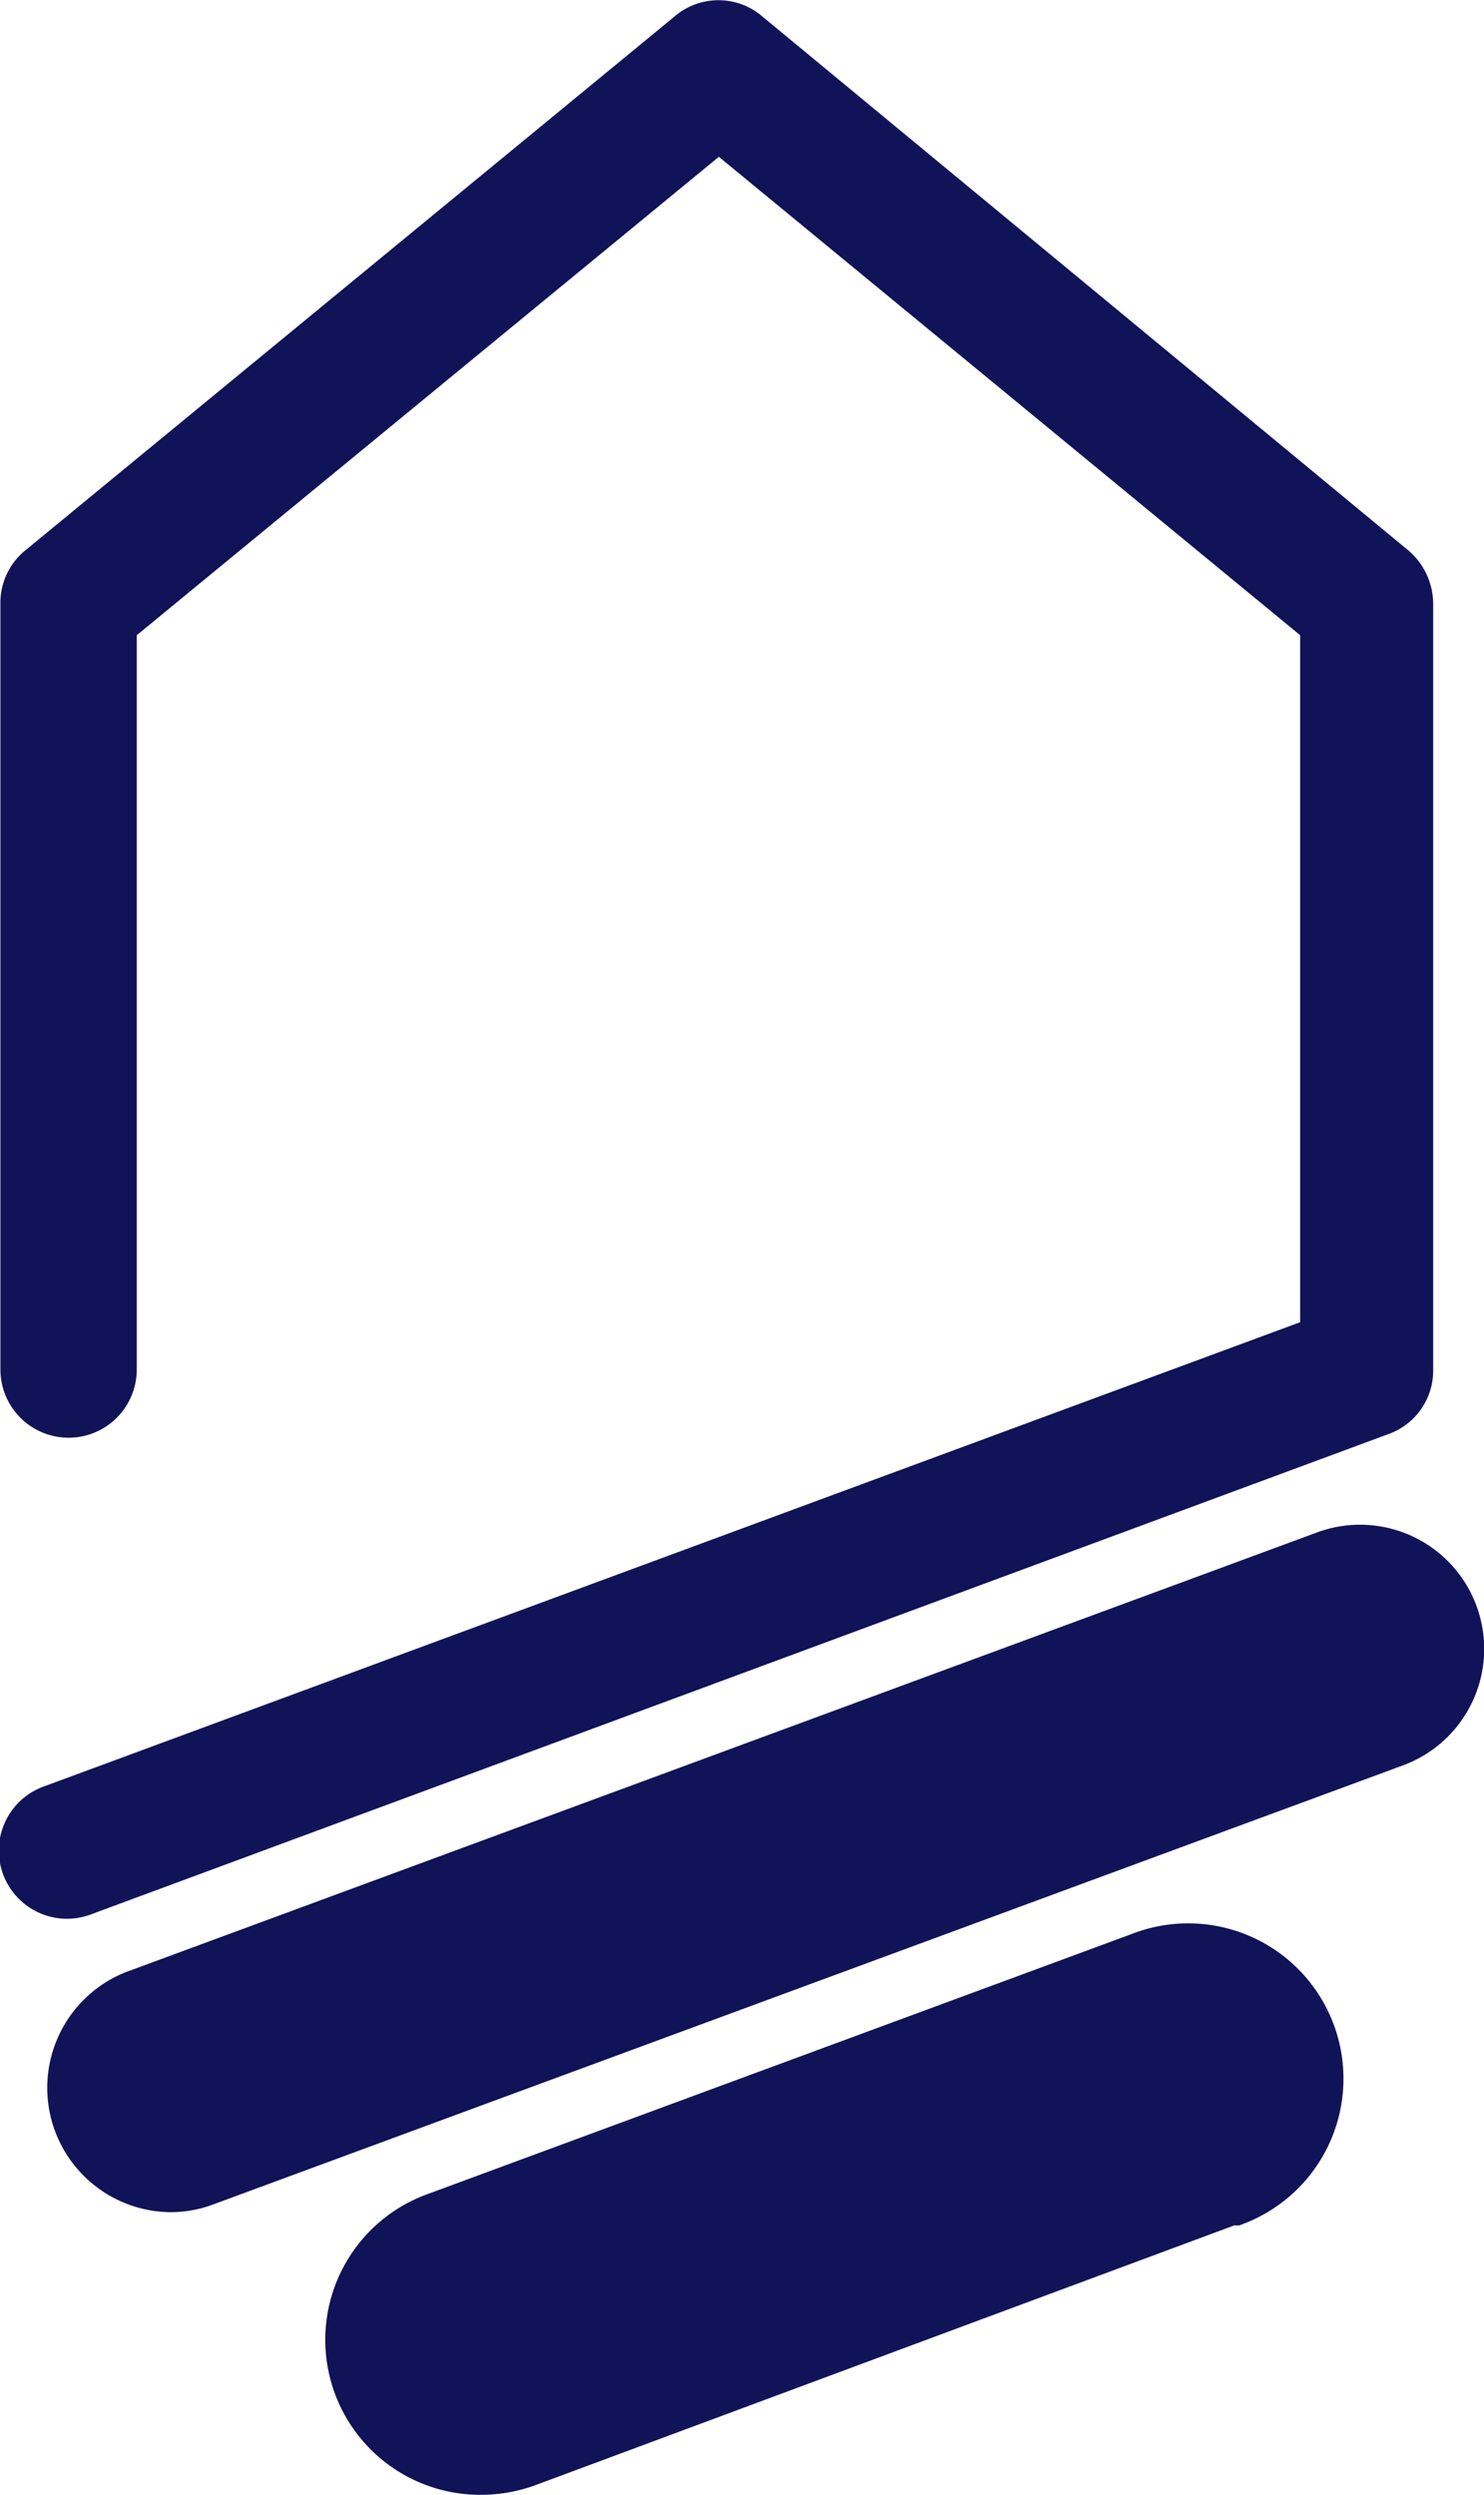
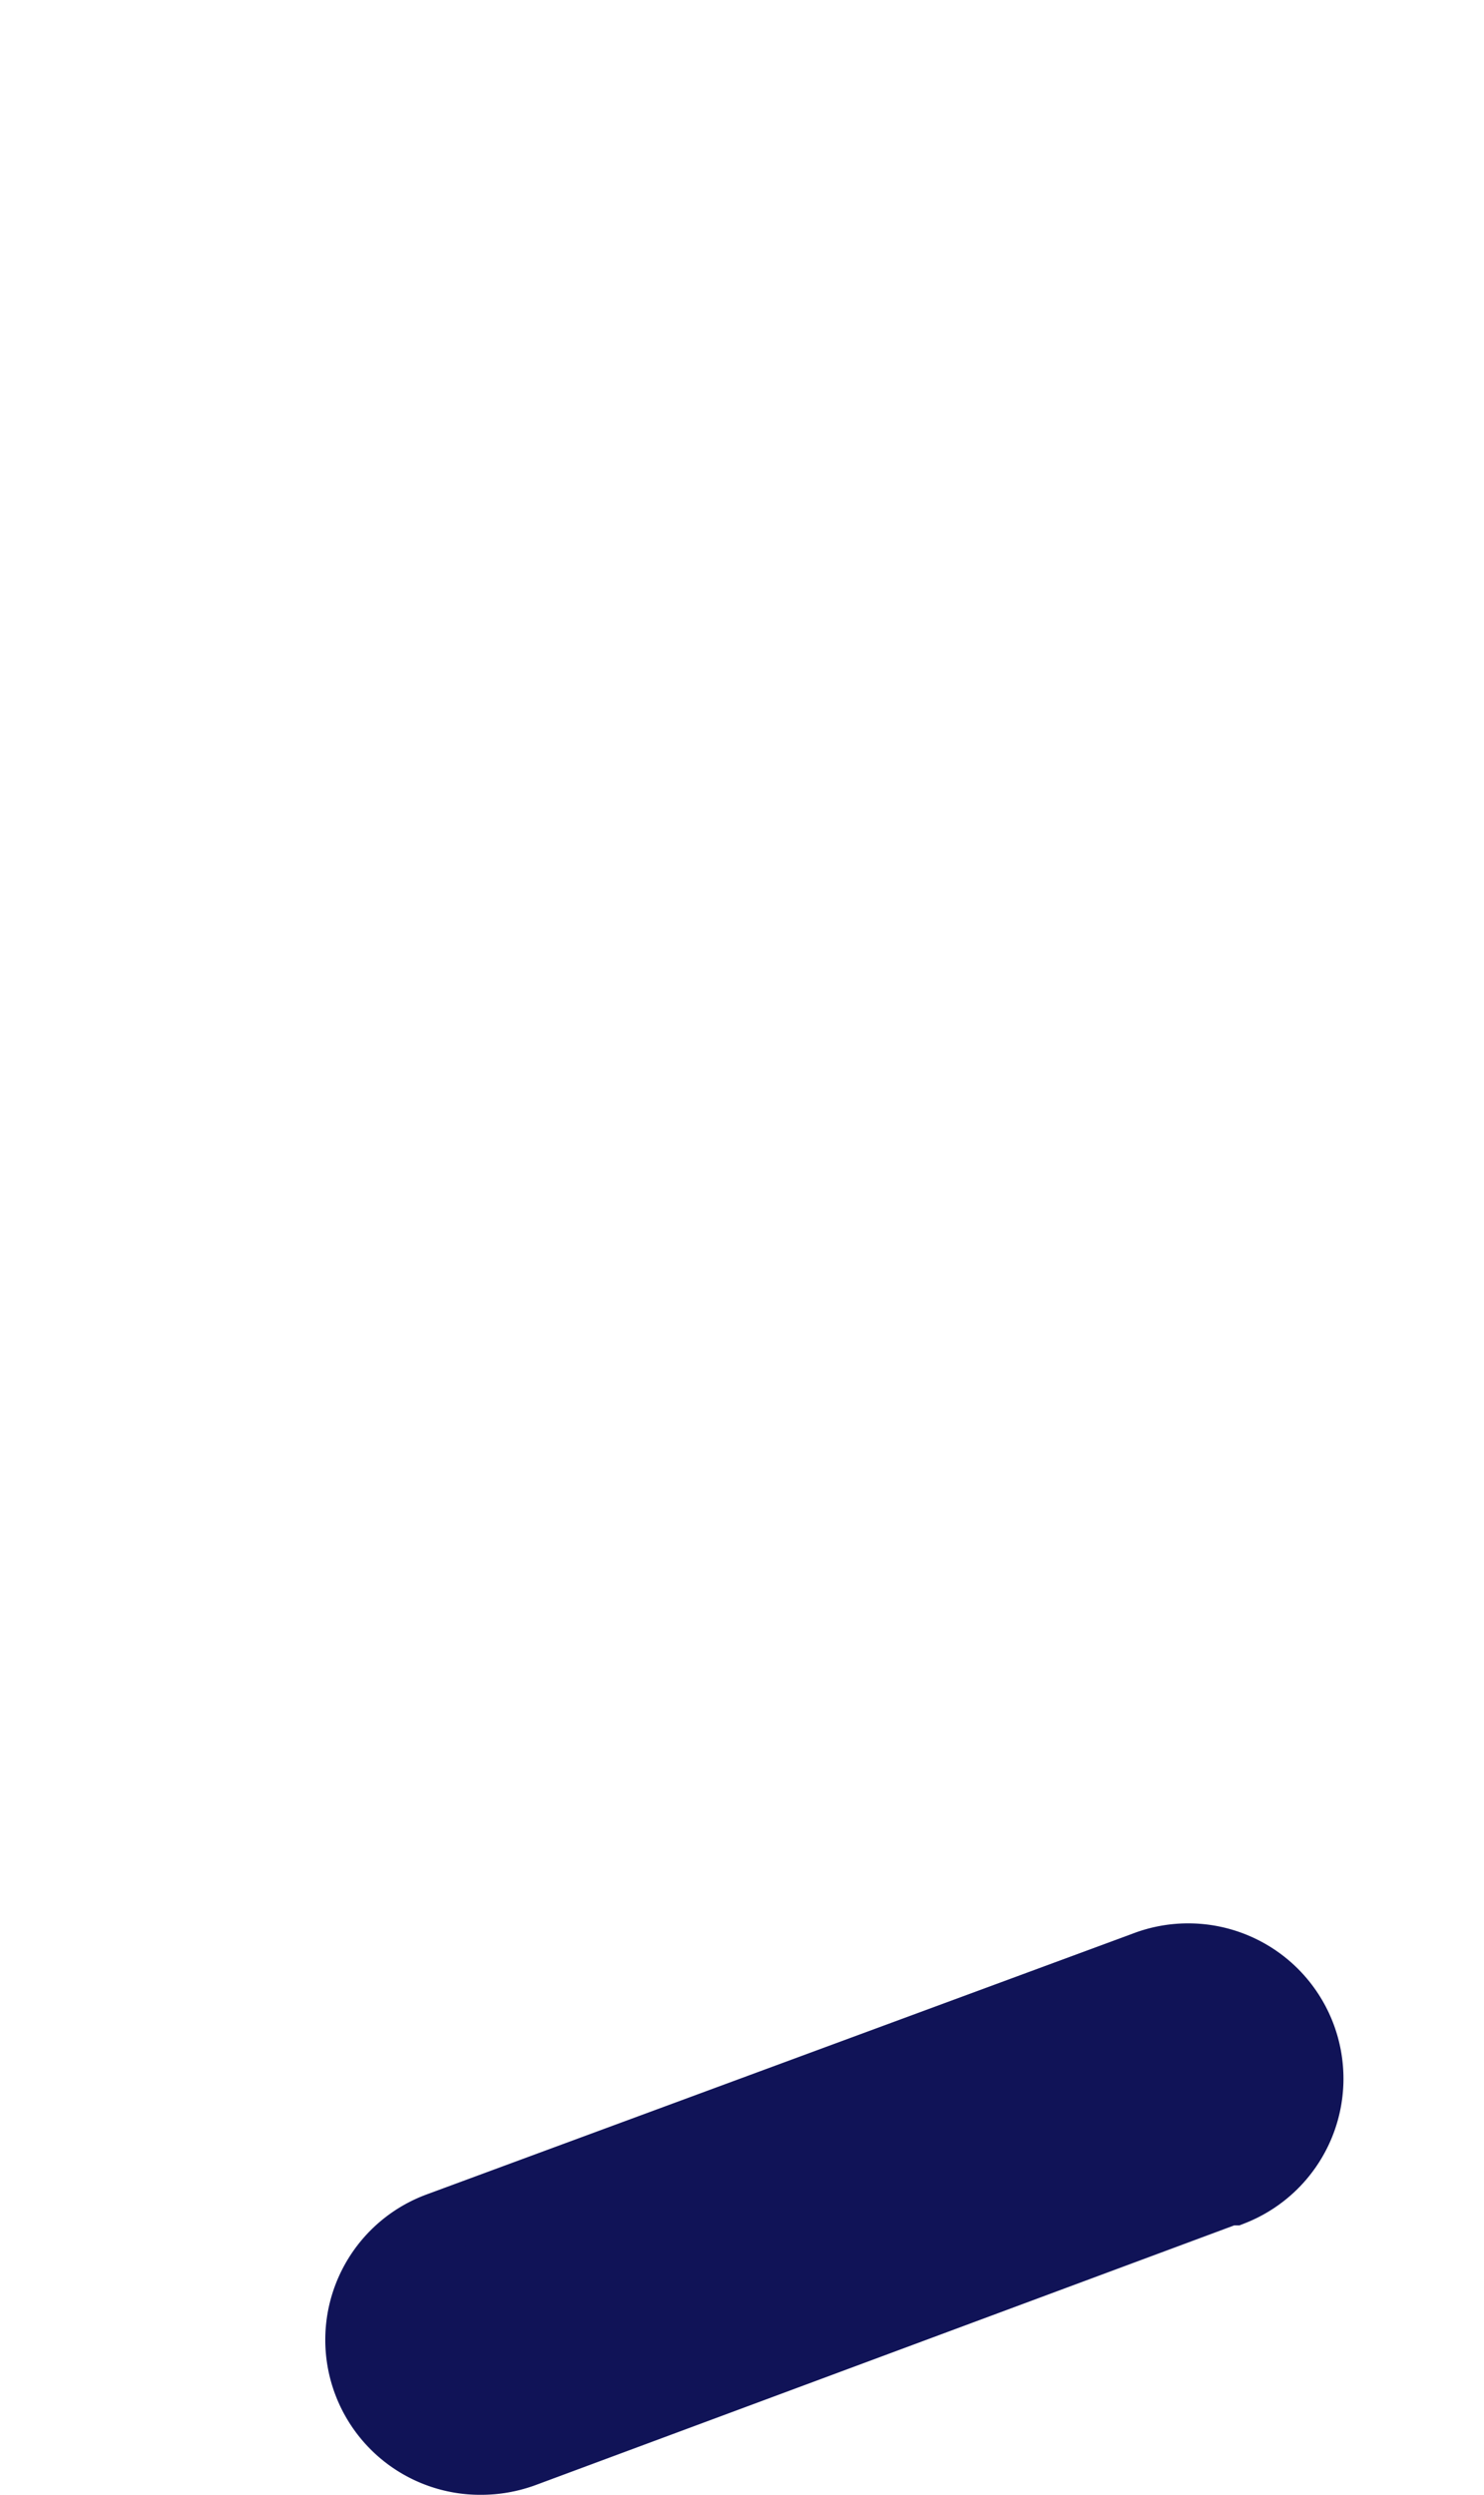
<svg xmlns="http://www.w3.org/2000/svg" id="Layer_1" data-name="Layer 1" width="17.96" height="30.19" viewBox="0 0 17.96 30.19">
  <title>logo-icon-dark</title>
  <g id="Layer_2" data-name="Layer 2">
    <g id="Layer_7" data-name="Layer 7">
      <path d="M5.82,29.81A1.5,1.5,0,0,1,5.3,26.9l8.53-3.15a1.5,1.5,0,0,1,1.1,2.8l-.06,0L6.34,29.72A1.54,1.54,0,0,1,5.82,29.81Z" style="fill: #101357;stroke: #101357;stroke-miterlimit: 10;stroke-width: 0.75px" />
-       <path d="M2.05,26.39a1.13,1.13,0,0,1-.39-2.18L16.05,18.9A1.12,1.12,0,1,1,16.87,21l0,0L2.45,26.32A1.09,1.09,0,0,1,2.05,26.39Z" style="fill: #101357;stroke: #101357;stroke-miterlimit: 10;stroke-width: 0.75px" />
-       <path d="M.83,23.14a.75.75,0,0,1-.26-1.46l15.24-5.63V7.65L8.7,1.8,1.58,7.65v8.92a.75.75,0,0,1-1.5,0V7.3a.74.74,0,0,1,.27-.58L8.22.25a.74.74,0,0,1,.95,0L17,6.72a.78.78,0,0,1,.27.58v9.28a.74.74,0,0,1-.49.7L1.08,23.09A.74.74,0,0,1,.83,23.14Z" style="fill: #101357;stroke: #101357;stroke-miterlimit: 10;stroke-width: 0.15px" />
    </g>
  </g>
</svg>